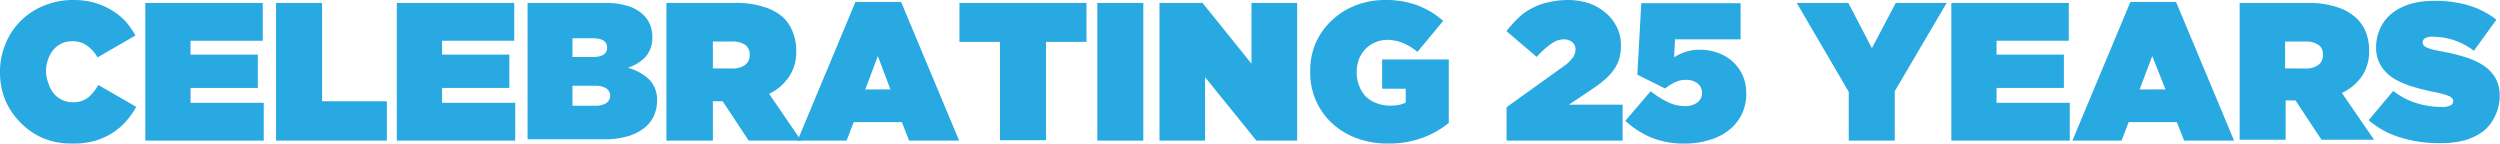
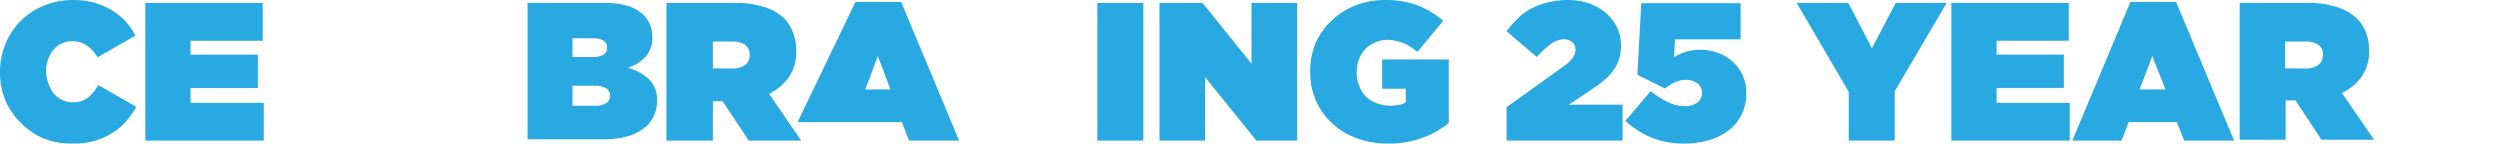
<svg xmlns="http://www.w3.org/2000/svg" viewBox="0 0 228.83 13.14">
  <defs>
    <style>.cls-1{fill:#28a9e1;}</style>
  </defs>
  <title>Asset 2</title>
  <g id="Layer_2" data-name="Layer 2">
    <g id="Layer_1-2" data-name="Layer 1">
      <path class="cls-1" d="M6.53,13.14A6.76,6.76,0,0,1,4,12.67,6.22,6.22,0,0,1,2,11.34,6.44,6.44,0,0,1,.53,9.27,6.58,6.58,0,0,1,0,6.61v0A6.6,6.6,0,0,1,.51,4,6.32,6.32,0,0,1,1.94,1.87,6.39,6.39,0,0,1,4.07.5,6.92,6.92,0,0,1,6.7,0,7.19,7.19,0,0,1,8.61.24,6.69,6.69,0,0,1,10.2.92a6,6,0,0,1,1.26,1,7.27,7.27,0,0,1,.94,1.33l-3.47,2A3.54,3.54,0,0,0,8,4.2a2.2,2.2,0,0,0-1.4-.42,2.07,2.07,0,0,0-1,.22,2.22,2.22,0,0,0-.74.59,2.85,2.85,0,0,0-.47.88,3.15,3.15,0,0,0-.18,1.06v0A3.43,3.43,0,0,0,4.46,7.7a2.58,2.58,0,0,0,.48.88,2.2,2.2,0,0,0,.75.57,2.14,2.14,0,0,0,.95.21,2.23,2.23,0,0,0,1.44-.44A4.28,4.28,0,0,0,9,7.78l3.47,2a7.49,7.49,0,0,1-.93,1.32,5.76,5.76,0,0,1-1.27,1.08,6.43,6.43,0,0,1-1.66.73A7.53,7.53,0,0,1,6.53,13.14Z" />
      <path class="cls-1" d="M13.3.27H24.05V3.73H17.44V5H23.6V8.05H17.44V9.41h6.7v3.46H13.3Z" />
-       <path class="cls-1" d="M25.27.27h4.21v9h5.93v3.6H25.27Z" />
-       <path class="cls-1" d="M36.32.27H47.07V3.73H40.46V5h6.16V8.05H40.46V9.41h6.7v3.46H36.32Z" />
      <path class="cls-1" d="M48.29.27h7.06a6.94,6.94,0,0,1,2.17.29,3.54,3.54,0,0,1,1.41.84,2.7,2.7,0,0,1,.56.83,2.86,2.86,0,0,1,.22,1.14v0a2.65,2.65,0,0,1-.62,1.83,3.78,3.78,0,0,1-1.63,1,4.66,4.66,0,0,1,1.95,1.06,2.64,2.64,0,0,1,.73,2v0a3.22,3.22,0,0,1-.31,1.39,3,3,0,0,1-.92,1.11,4.48,4.48,0,0,1-1.52.73,7.83,7.83,0,0,1-2.1.26h-7Zm5.94,4.95c.89,0,1.34-.29,1.34-.86v0c0-.58-.45-.86-1.35-.86H52.4V5.22Zm.27,4.46a1.78,1.78,0,0,0,1-.25.79.79,0,0,0,.35-.66v0a.81.81,0,0,0-.34-.67,1.8,1.8,0,0,0-1-.25H52.4V9.68Z" />
      <path class="cls-1" d="M61,.27h6.15A8.33,8.33,0,0,1,70,.66a4.66,4.66,0,0,1,1.76,1A3.83,3.83,0,0,1,72.59,3a4.37,4.37,0,0,1,.29,1.69v0a4,4,0,0,1-.66,2.34A4.7,4.7,0,0,1,70.4,8.59l2.93,4.28h-4.8l-2.38-3.6h-.9v3.6H61Zm6,6a1.93,1.93,0,0,0,1.19-.32,1.09,1.09,0,0,0,.43-.9V5a1.06,1.06,0,0,0-.43-.91,2.11,2.11,0,0,0-1.17-.29H65.25V6.26Z" />
-       <path class="cls-1" d="M78.3.18h4.18l5.31,12.69H83.21l-.66-1.69H78.14l-.65,1.69H73Zm3.2,8L80.35,5.13,79.2,8.19Z" />
-       <path class="cls-1" d="M91.53,3.83H87.82V.27H99.45V3.83H95.74v9H91.53Z" />
+       <path class="cls-1" d="M78.3.18h4.18l5.31,12.69H83.21l-.66-1.69H78.14H73Zm3.2,8L80.35,5.13,79.2,8.19Z" />
      <path class="cls-1" d="M100.44.27h4.21v12.6h-4.21Z" />
      <path class="cls-1" d="M106.13.27h3.94l4.48,5.56V.27h4.18v12.6H115L110.3,7.06v5.81h-4.17Z" />
      <path class="cls-1" d="M127,13.14a8.08,8.08,0,0,1-2.76-.47,6.68,6.68,0,0,1-2.25-1.33,6.24,6.24,0,0,1-2.06-4.73v0A6.44,6.44,0,0,1,120.4,4a6.26,6.26,0,0,1,1.46-2.09A6.71,6.71,0,0,1,124.06.5a7.58,7.58,0,0,1,2.77-.5,8.24,8.24,0,0,1,2.94.5,7.77,7.77,0,0,1,2.33,1.41l-2.36,2.84a5.23,5.23,0,0,0-1.31-.81A3.83,3.83,0,0,0,127,3.65a2.82,2.82,0,0,0-1.13.23,2.73,2.73,0,0,0-.9.62,2.83,2.83,0,0,0-.59.94,3.44,3.44,0,0,0-.2,1.18v0a3.23,3.23,0,0,0,.22,1.22,2.89,2.89,0,0,0,.62,1,2.77,2.77,0,0,0,1,.61,3.34,3.34,0,0,0,1.21.22,4,4,0,0,0,.87-.08,2,2,0,0,0,.57-.21V8.12h-2.16V5.44h6.1v5.81a8.17,8.17,0,0,1-2.43,1.37A8.86,8.86,0,0,1,127,13.14Z" />
      <path class="cls-1" d="M137.9,9.81l5.22-3.74a3.25,3.25,0,0,0,.84-.8,1.28,1.28,0,0,0,.25-.73.86.86,0,0,0-.29-.68,1.26,1.26,0,0,0-.84-.26A2,2,0,0,0,142,4a7.76,7.76,0,0,0-1.34,1.21l-2.77-2.36A10.66,10.66,0,0,1,139,1.62a5.28,5.28,0,0,1,1.23-.87,5.69,5.69,0,0,1,1.45-.53A7.9,7.9,0,0,1,143.44,0a6.34,6.34,0,0,1,2,.3A4.85,4.85,0,0,1,147,1.2a3.9,3.9,0,0,1,1,1.3,3.71,3.71,0,0,1,.37,1.66v0a4.28,4.28,0,0,1-.18,1.29,3.62,3.62,0,0,1-.52,1,5,5,0,0,1-.81.86,10.57,10.57,0,0,1-1,.76L143.6,9.58h4.92v3.29H137.9Z" />
      <path class="cls-1" d="M154.26,13.14a8,8,0,0,1-3.14-.56,8.32,8.32,0,0,1-2.35-1.52l2.32-2.71a8.15,8.15,0,0,0,1.58,1,3.57,3.57,0,0,0,1.53.36,1.8,1.8,0,0,0,1.18-.34,1.08,1.08,0,0,0,.41-.86v0a1.08,1.08,0,0,0-.41-.88,1.68,1.68,0,0,0-1.07-.32,2.25,2.25,0,0,0-1,.22,4.49,4.49,0,0,0-.9.57l-2.54-1.26.36-6.55h9.09V3.6h-6l-.09,1.64a5.22,5.22,0,0,1,1.07-.5,4.37,4.37,0,0,1,1.32-.19,4.73,4.73,0,0,1,1.53.26,3.87,3.87,0,0,1,2.32,2,4,4,0,0,1,.37,1.74v0a4.17,4.17,0,0,1-.43,1.94,4.06,4.06,0,0,1-1.17,1.43,5.17,5.17,0,0,1-1.77.89A7.56,7.56,0,0,1,154.26,13.14Z" />
      <path class="cls-1" d="M169.22,8.41,164.46.27h4.72l2.16,4.14L173.52.27h4.66l-4.75,8.08v4.52h-4.21Z" />
      <path class="cls-1" d="M178.61.27h10.75V3.73h-6.61V5h6.16V8.05h-6.16V9.41h6.7v3.46H178.61Z" />
      <path class="cls-1" d="M195,.18h4.18l5.31,12.69h-4.57l-.67-1.69h-4.41l-.65,1.69h-4.5Zm3.21,8L197,5.13l-1.16,3.06Z" />
      <path class="cls-1" d="M205,.27h6.16a8.37,8.37,0,0,1,2.78.39,4.7,4.7,0,0,1,1.75,1,3.72,3.72,0,0,1,.87,1.3,4.56,4.56,0,0,1,.29,1.69v0a4,4,0,0,1-.67,2.34,4.63,4.63,0,0,1-1.82,1.52l2.94,4.28h-4.81l-2.38-3.6h-.9v3.6H205Zm6,6a1.91,1.91,0,0,0,1.19-.32,1.06,1.06,0,0,0,.43-.9V5a1,1,0,0,0-.43-.91A2.11,2.11,0,0,0,211,3.8h-1.84V6.26Z" />
-       <path class="cls-1" d="M223.27,13.1a11.59,11.59,0,0,1-3.59-.53A7.8,7.8,0,0,1,216.81,11l2.25-2.68a6.59,6.59,0,0,0,2.16,1.13,7.63,7.63,0,0,0,2.25.34,1.74,1.74,0,0,0,.83-.14.46.46,0,0,0,.25-.4v0c0-.18-.13-.33-.37-.45a6.42,6.42,0,0,0-1.38-.38c-.71-.14-1.38-.31-2-.5a7.38,7.38,0,0,1-1.7-.74A3.69,3.69,0,0,1,217.92,6a3.13,3.13,0,0,1-.43-1.68v0a4.06,4.06,0,0,1,.35-1.67,3.86,3.86,0,0,1,1-1.35,5,5,0,0,1,1.67-.9,7.35,7.35,0,0,1,2.3-.32,10.71,10.71,0,0,1,3.21.43,7.92,7.92,0,0,1,2.48,1.29l-2.06,2.85a6.39,6.39,0,0,0-1.9-1,6.48,6.48,0,0,0-1.88-.29,1.27,1.27,0,0,0-.69.14.43.43,0,0,0-.22.38v0a.4.4,0,0,0,.07.24.74.74,0,0,0,.26.21,3.22,3.22,0,0,0,.51.18c.22.06.49.12.83.18a18.72,18.72,0,0,1,2.2.53,6.35,6.35,0,0,1,1.7.78,3.47,3.47,0,0,1,1.09,1.14,3.19,3.19,0,0,1,.39,1.62v0a4,4,0,0,1-.39,1.78A3.9,3.9,0,0,1,227.32,12a5.25,5.25,0,0,1-1.76.85A8.59,8.59,0,0,1,223.27,13.1Z" />
    </g>
  </g>
</svg>